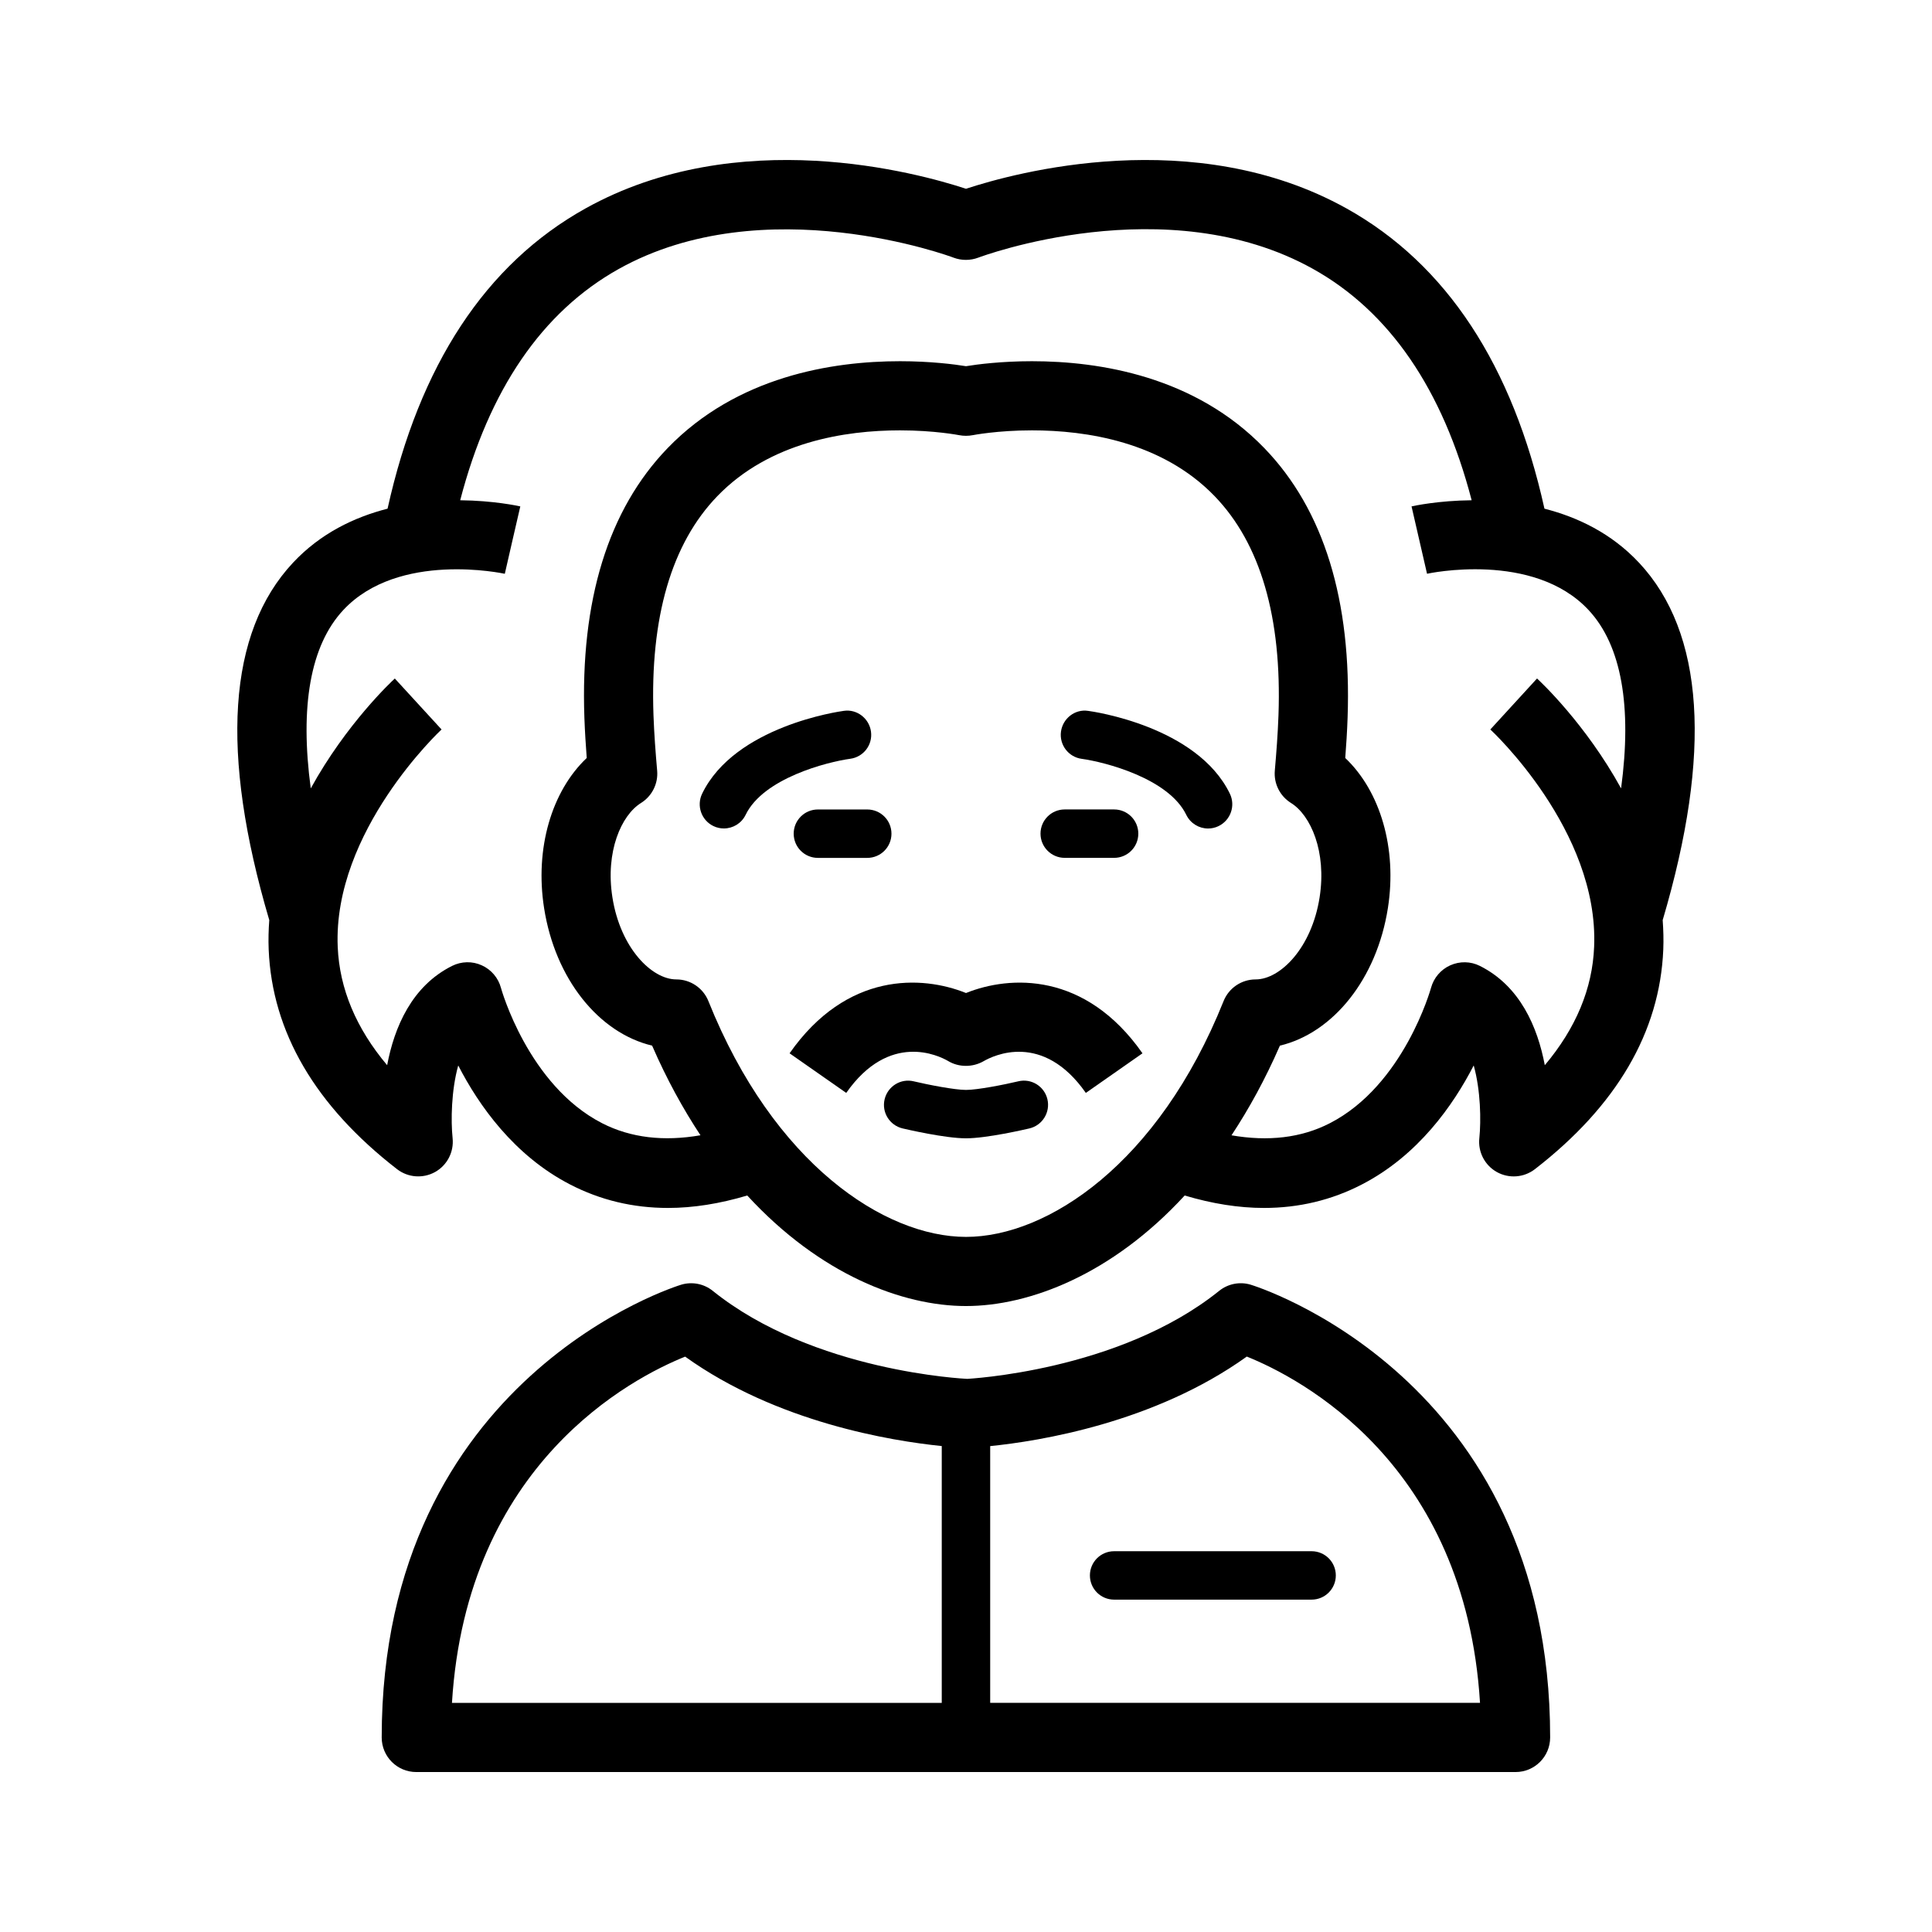
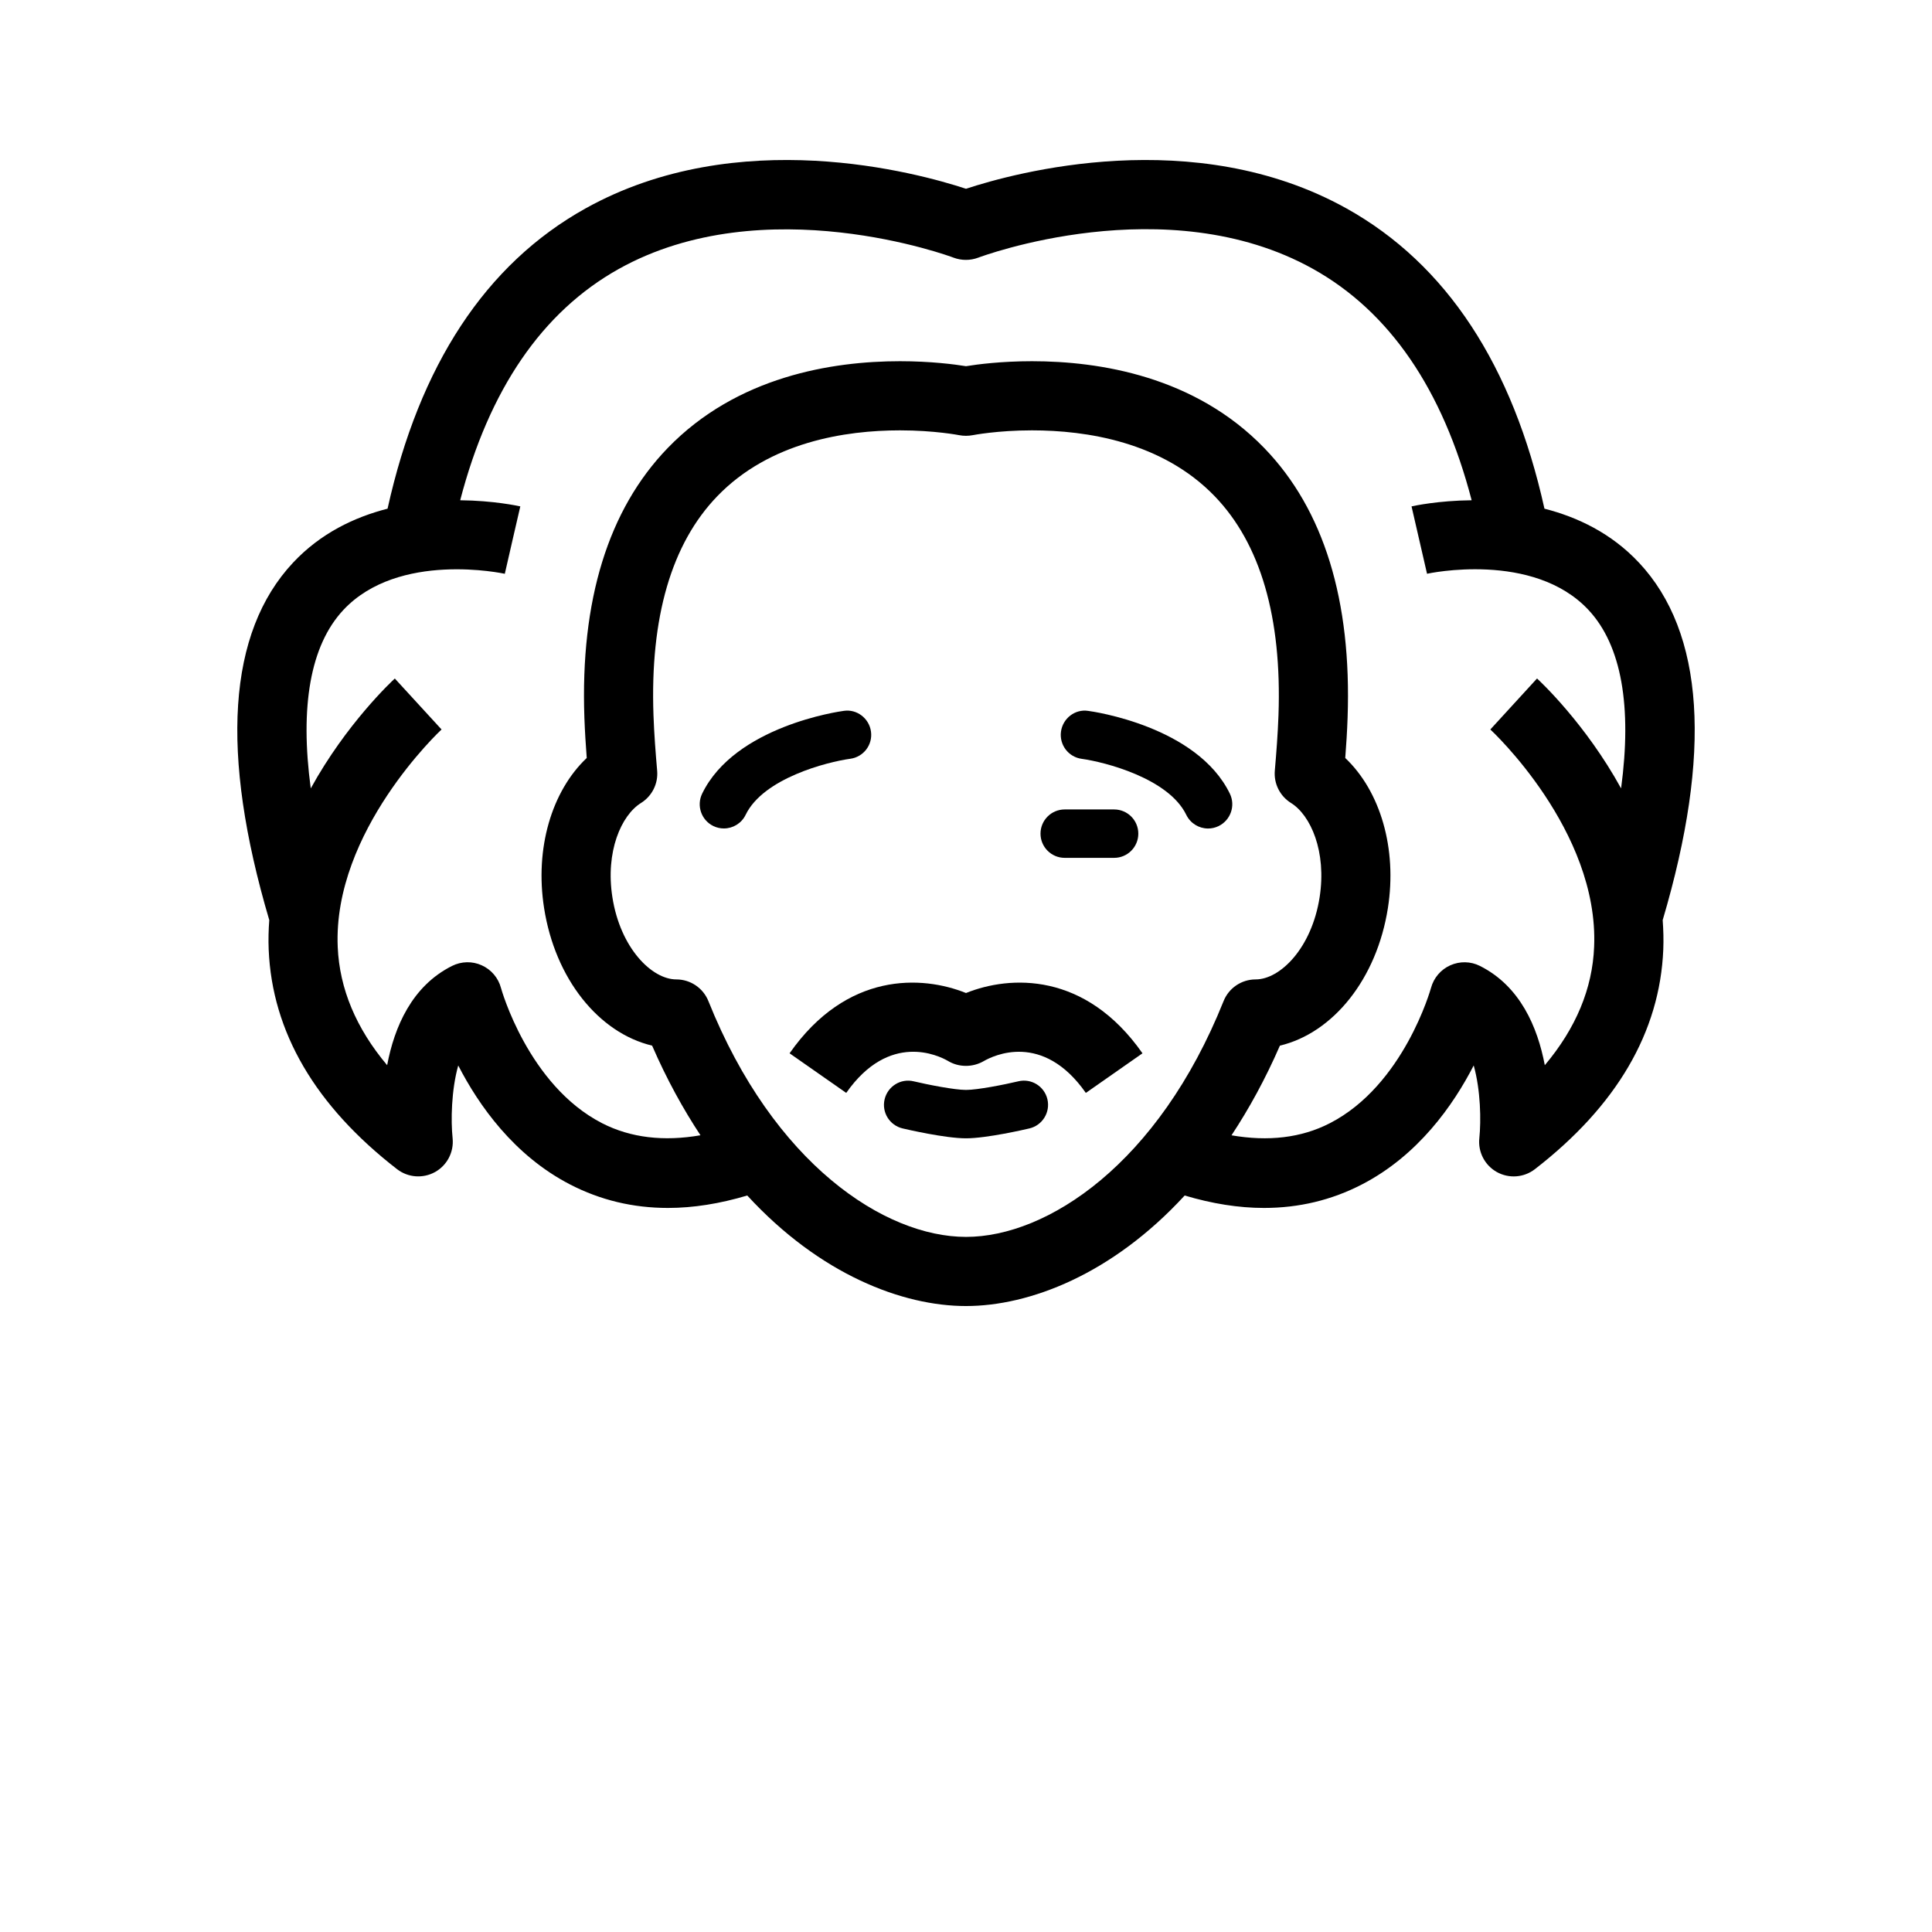
<svg xmlns="http://www.w3.org/2000/svg" fill="#000000" width="800px" height="800px" version="1.1" viewBox="144 144 512 512">
  <g>
    <path d="m578.35 293.12c-7.32-7.824-16.285-12.074-25.055-14.316-8.41-37.961-25.949-64.789-52.434-79.555-40.441-22.523-87.984-9.461-100.86-5.223-12.879-4.231-60.422-17.305-100.86 5.223-26.48 14.758-44.023 41.598-52.434 79.555-8.766 2.246-17.734 6.496-25.055 14.316-17.32 18.512-19.383 50.426-6.293 94.715-0.191 2.566-0.266 5.156-0.156 7.812 0.906 21.848 12.355 41.422 34.031 58.203 2.894 2.234 6.859 2.527 10.059 0.75 3.207-1.785 5.027-5.312 4.652-8.969-0.484-4.644-0.355-12.688 1.492-19.273 5.422 10.551 14.758 23.852 29.641 31.539 8.016 4.148 16.691 6.219 25.941 6.219 6.707 0 13.73-1.125 21.012-3.297 19.273 20.969 41.184 29.293 57.957 29.293 16.773 0 38.684-8.328 57.965-29.293 7.281 2.172 14.309 3.297 21.012 3.297 9.25 0 17.926-2.07 25.941-6.219 14.887-7.684 24.219-20.984 29.641-31.547 1.852 6.606 1.969 14.637 1.492 19.273-0.395 3.644 1.43 7.18 4.637 8.977 3.215 1.785 7.172 1.492 10.078-0.75 21.672-16.773 33.125-36.355 34.031-58.203 0.109-2.648 0.027-5.238-0.156-7.812 13.109-44.285 11.047-76.199-6.273-94.715zm-178.35 178.67c-21.527 0-50.977-19.32-68.262-62.48-1.391-3.473-4.762-5.754-8.5-5.754-6.512 0-14.84-8.316-16.945-21.766-1.906-12.129 2.371-21.754 7.574-24.988 2.93-1.824 4.59-5.141 4.285-8.574-0.414-4.781-0.789-9.609-0.973-14.691-0.926-25.941 4.773-45.473 16.918-58.047 13.914-14.418 34.004-17.441 48.41-17.441 9.16 0 15.617 1.266 15.664 1.273 1.191 0.23 2.438 0.23 3.629 0 0.062-0.008 6.523-1.273 15.684-1.273 14.398 0 34.488 3.023 48.41 17.441 12.145 12.578 17.836 32.117 16.918 58.039-0.184 5.082-0.559 9.902-0.973 14.691-0.301 3.445 1.355 6.75 4.297 8.582 5.195 3.234 9.473 12.852 7.574 25-2.098 13.438-10.434 21.754-16.957 21.754-3.746 0-7.109 2.281-8.5 5.762-17.277 43.152-46.73 62.473-68.254 62.473zm153.39-45.5c-1.906-10.078-6.539-20.977-17.211-26.316-2.453-1.238-5.332-1.273-7.84-0.156-2.5 1.117-4.379 3.316-5.102 5.973-0.074 0.258-7.191 25.805-26.812 35.871-7.594 3.91-16.359 4.883-26.062 3.207 4.609-6.988 8.941-14.84 12.824-23.762 14.125-3.371 25.684-17.688 28.625-36.484 2.473-15.773-2.008-30.941-11.305-39.746 0.266-3.488 0.496-7.027 0.621-10.691 1.098-31.098-6.312-55.125-22.047-71.414-18.383-19.043-43.641-23.047-61.594-23.047-8.125 0-14.5 0.832-17.488 1.32-2.977-0.484-9.363-1.32-17.488-1.32-17.953 0-43.207 4.004-61.594 23.039-15.727 16.297-23.148 40.324-22.047 71.43 0.137 3.656 0.355 7.191 0.621 10.68-9.309 8.805-13.777 23.98-11.305 39.746 2.93 18.805 14.5 33.113 28.633 36.484 3.875 8.922 8.207 16.773 12.816 23.754-9.711 1.684-18.477 0.695-26.07-3.195-19.621-10.066-26.738-35.613-26.801-35.852-0.707-2.656-2.574-4.863-5.094-5.992-2.5-1.145-5.394-1.07-7.859 0.156-10.68 5.34-15.309 16.242-17.211 26.316-8.227-9.773-12.621-20.262-13.098-31.32-1.328-30.695 27.234-57.387 27.516-57.652l-12.383-13.504c-0.844 0.77-12.871 12.008-22.277 29.121-2.914-21.684-0.129-37.859 8.594-47.238 14.664-15.754 42.559-9.691 42.832-9.637l2.043-8.93 2.062-8.93c-0.621-0.137-7.07-1.539-15.93-1.629 7.641-29.32 21.711-49.934 41.98-61.273 38.703-21.637 88.277-3.223 88.77-3.016 2.098 0.789 4.441 0.789 6.551-0.008 0.484-0.184 49.805-18.688 88.672 2.969 20.316 11.32 34.426 31.961 42.074 61.328-8.859 0.09-15.309 1.484-15.93 1.629l4.106 17.852c0.273-0.062 28.176-6.117 42.832 9.637 8.73 9.379 11.504 25.559 8.594 47.238-9.406-17.109-21.434-28.352-22.277-29.121l-12.375 13.512c0.293 0.266 28.789 26.719 27.508 57.562-0.434 11.094-4.82 21.609-13.074 31.41z" />
    <path d="m374.82 337.88c-0.477-3.516-3.754-6.019-7.199-5.496-1.172 0.156-28.863 4.047-37.547 21.949-1.539 3.188-0.211 7.027 2.969 8.574 0.906 0.441 1.859 0.641 2.793 0.641 2.383 0 4.664-1.336 5.769-3.617 4.707-9.711 21.609-14.008 27.719-14.848 3.519-0.473 5.981-3.695 5.496-7.203z" />
    <path d="m469.93 354.34c-8.691-17.898-36.375-21.801-37.559-21.949-3.461-0.539-6.723 1.98-7.199 5.496-0.477 3.508 1.98 6.734 5.488 7.211 6.109 0.844 23.012 5.148 27.719 14.848 1.109 2.281 3.398 3.617 5.769 3.617 0.945 0 1.895-0.203 2.793-0.641 3.199-1.566 4.527-5.406 2.988-8.582z" />
    <path d="m400 407.16c-11.68-4.699-31.613-5.66-46.754 15.977l15.012 10.496c11.422-16.312 24.531-9.883 26.969-8.473 2.867 1.742 6.566 1.73 9.473 0.047 2.512-1.449 15.629-7.906 27.059 8.426l15.012-10.496c-15.148-21.637-35.094-20.676-46.77-15.977z" />
    <path d="m413.86 430.56c-3.738 0.887-10.809 2.281-13.859 2.281s-10.113-1.391-13.859-2.281c-3.453-0.832-6.898 1.336-7.711 4.773-0.816 3.445 1.32 6.898 4.773 7.711 1.137 0.266 11.277 2.621 16.801 2.621 5.523 0 15.664-2.356 16.801-2.621 3.445-0.816 5.578-4.269 4.773-7.723-0.812-3.453-4.266-5.598-7.719-4.762z" />
-     <path d="m360.75 358.52c-3.547 0-6.414 2.867-6.414 6.414s2.867 6.414 6.414 6.414h13.082c3.547 0 6.414-2.867 6.414-6.414s-2.867-6.414-6.414-6.414z" />
    <path d="m426.16 371.34h13.09c3.547 0 6.414-2.867 6.414-6.414 0-3.547-2.867-6.414-6.414-6.414h-13.09c-3.547 0-6.414 2.867-6.414 6.414 0 3.547 2.879 6.414 6.414 6.414z" />
-     <path d="m475.39 484.44c-2.875-0.844-5.973-0.219-8.309 1.656-26.691 21.461-67.043 23.305-66.742 23.32-0.402-0.02-40.754-1.859-67.445-23.32-2.328-1.879-5.434-2.492-8.309-1.656-0.789 0.23-79.43 24.285-79.43 120.01 0 5.066 4.106 9.16 9.16 9.16h291.33c5.055 0 9.16-4.094 9.16-9.16 0.012-95.727-78.621-119.78-79.418-120.01zm-149.82 19.082c24.32 17.449 54.676 22.34 68.004 23.699v68.07l-129.8-0.004c3.891-63.547 47.832-86.152 61.801-91.766zm80.84 91.754v-68.043c12.824-1.293 43.473-6.129 68.004-23.727 14.016 5.633 57.918 28.25 61.805 91.766z" />
-     <path d="m491.59 555.09h-52.34c-3.547 0-6.414 2.867-6.414 6.414s2.867 6.414 6.414 6.414h52.34c3.547 0 6.414-2.867 6.414-6.414s-2.867-6.414-6.414-6.414z" />
  </g>
</svg>